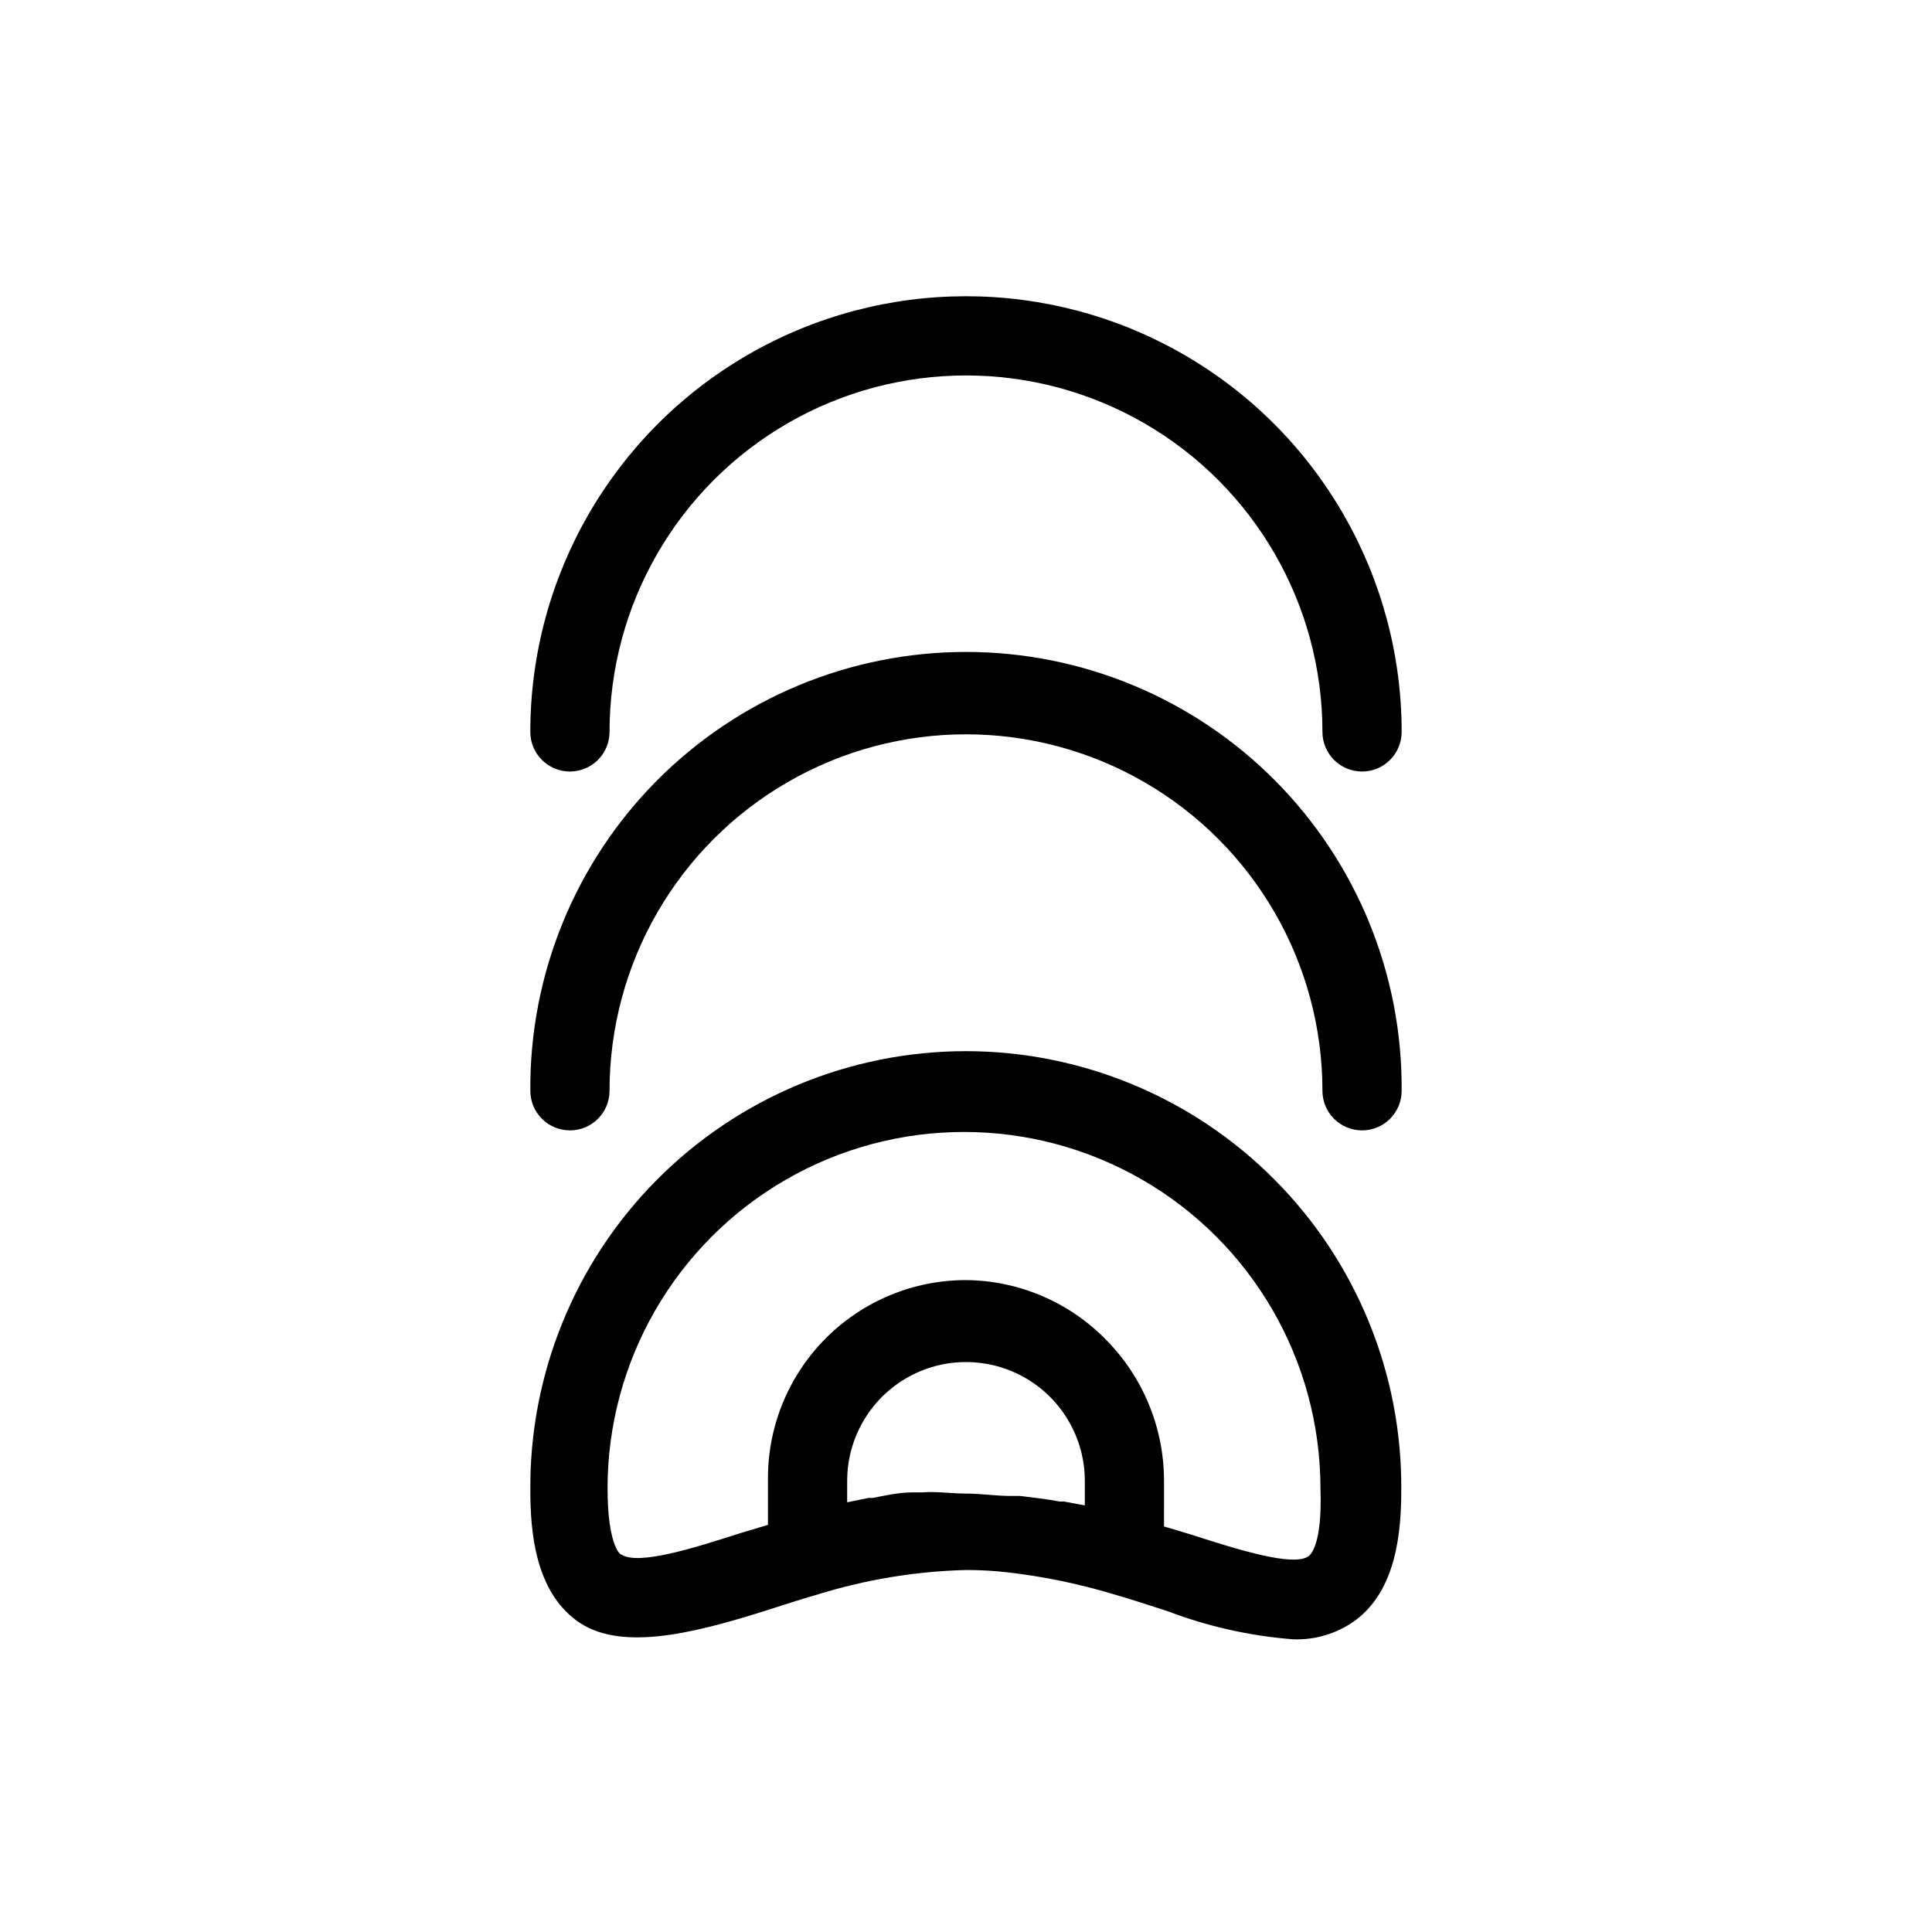
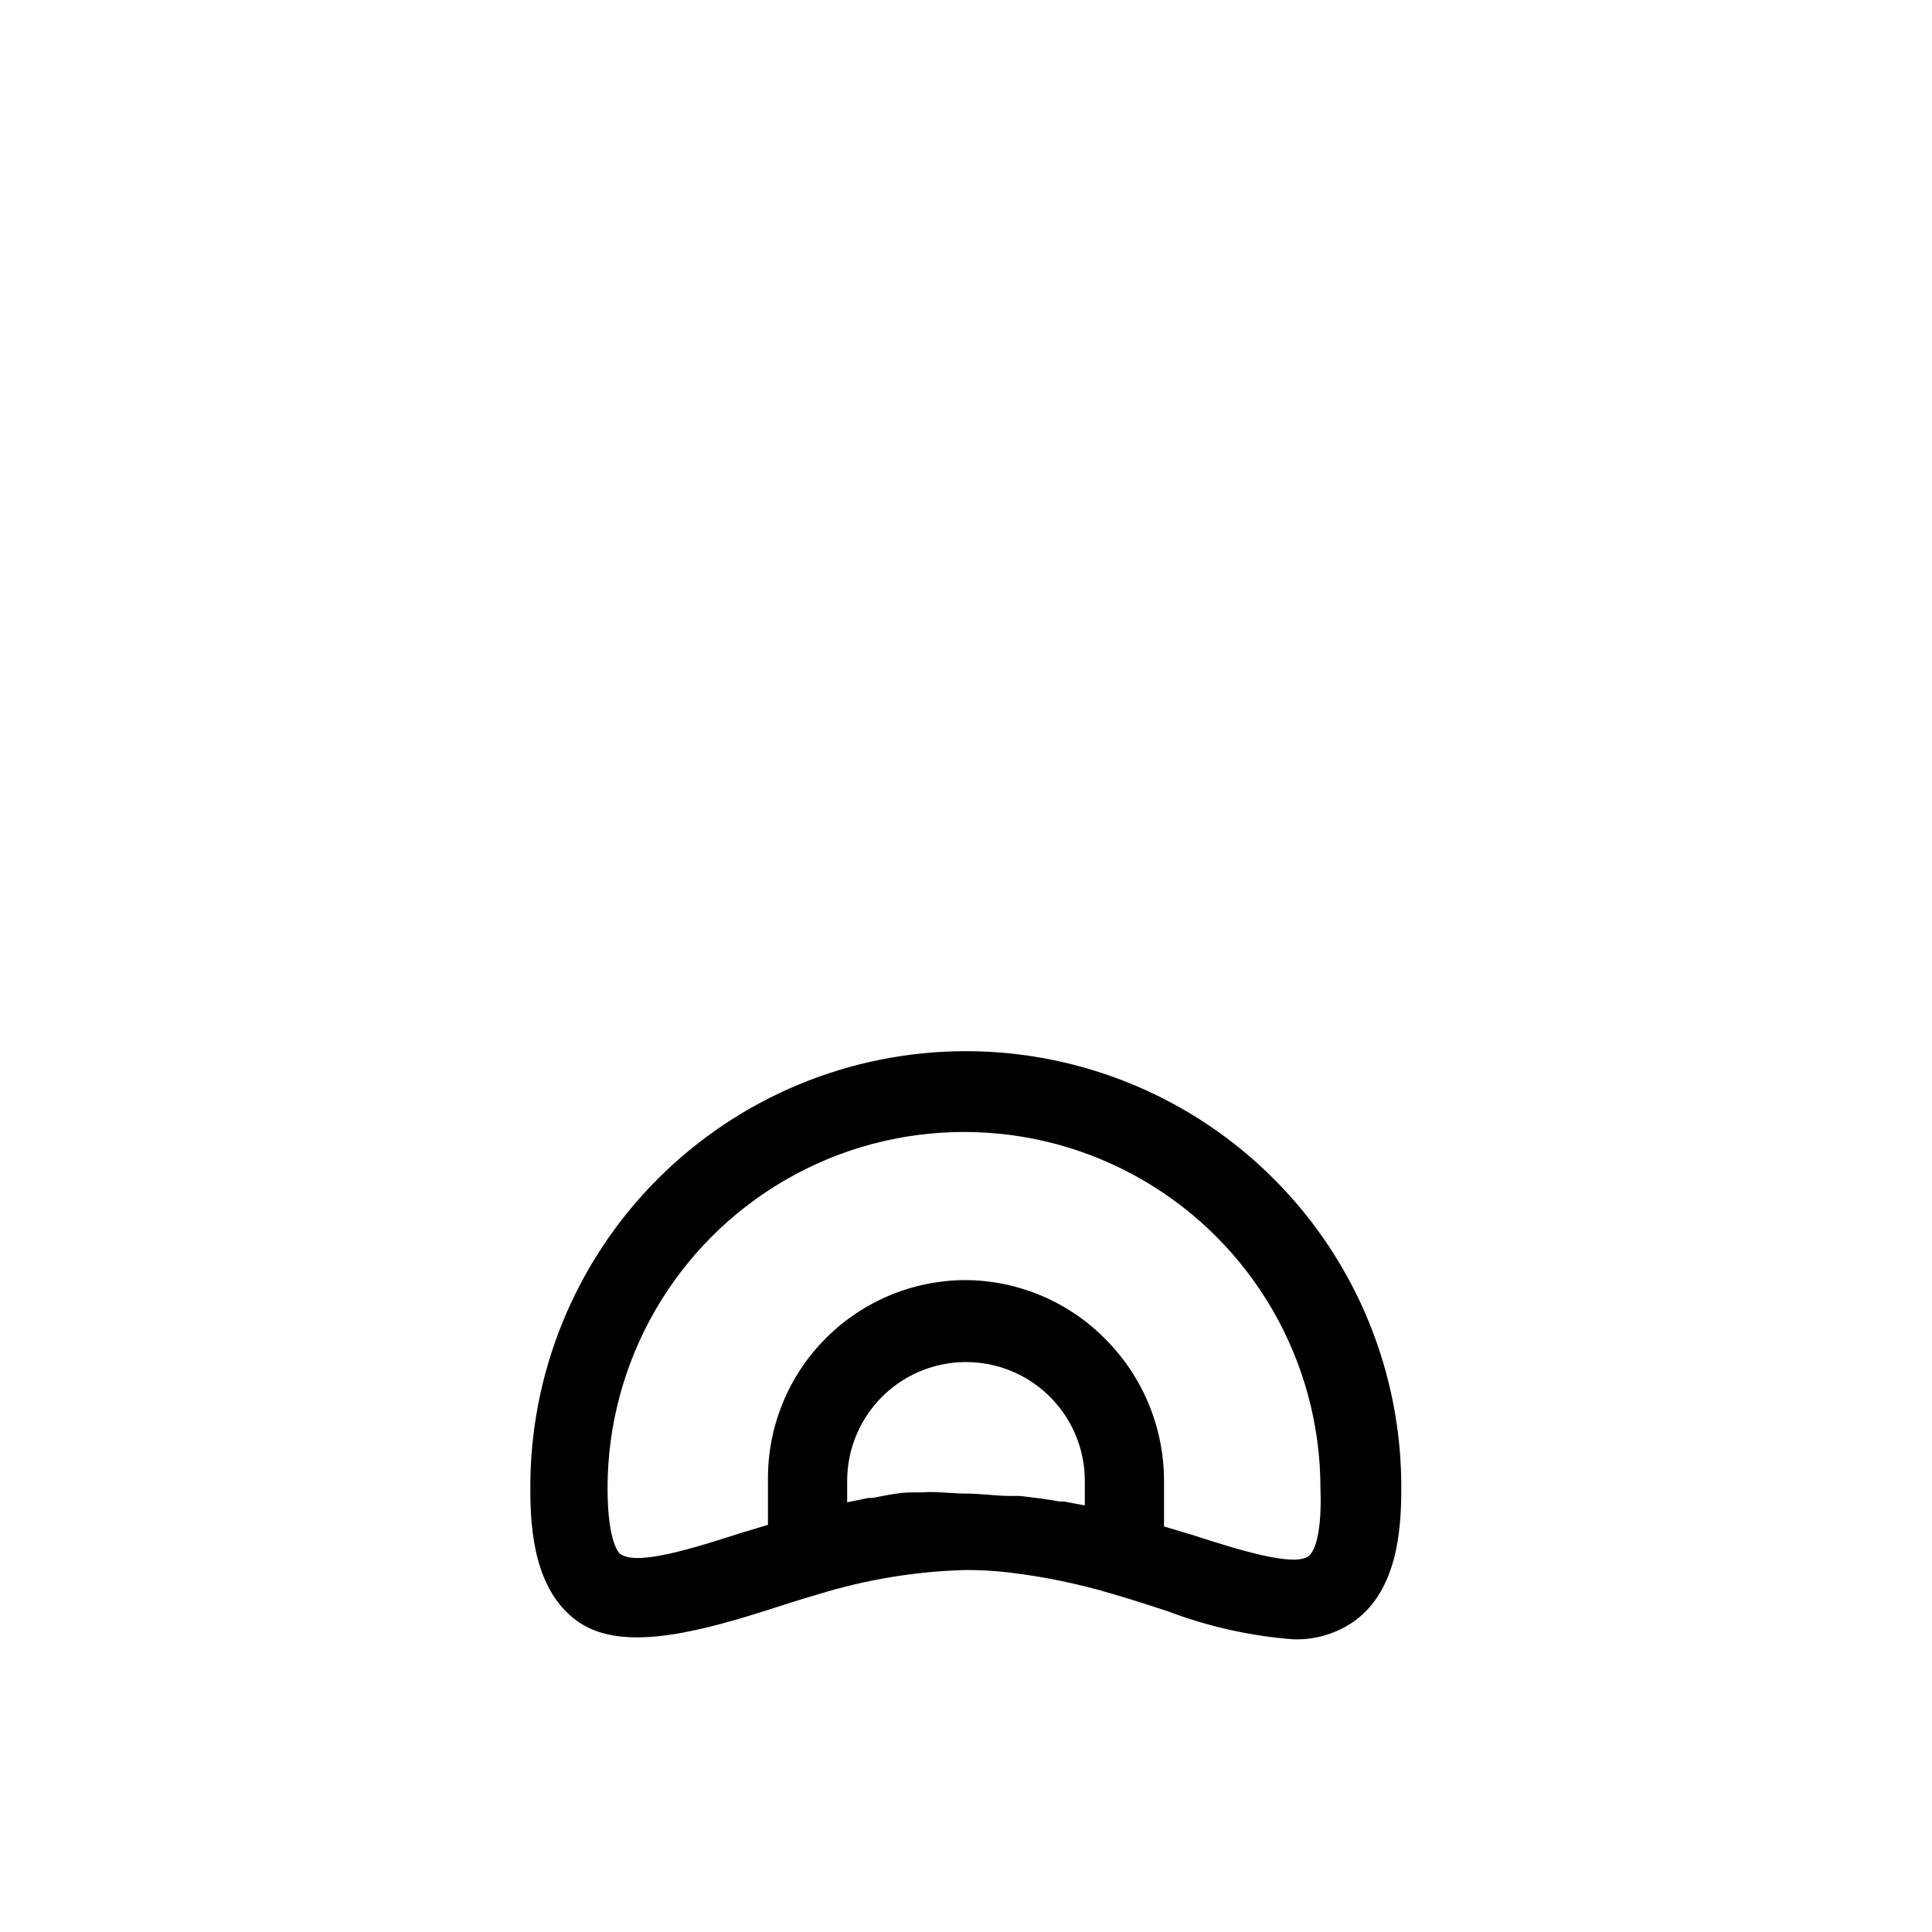
<svg xmlns="http://www.w3.org/2000/svg" fill="#000000" width="800px" height="800px" version="1.1" viewBox="144 144 512 512">
  <g>
    <path d="m400 422.57c-30.77-0.004-60.262 12.277-81.941 34.109-21.676 21.836-33.738 51.418-33.516 82.184 0 11.02 1.258 26.555 12.281 34.637 11.02 8.082 29.703 3.777 49.645-2.519 4.617-1.469 9.34-3.043 14.484-4.512 12.664-3.902 25.801-6.059 39.047-6.402 3.715-0.004 7.43 0.207 11.125 0.629 9.457 1.098 18.801 3.031 27.918 5.773 5.039 1.469 9.867 3.043 14.379 4.512v0.004c10.68 4.059 21.883 6.566 33.273 7.449 5.856 0.215 11.613-1.52 16.375-4.934 11.02-8.082 12.281-23.617 12.281-34.637 0.223-30.746-11.828-60.312-33.484-82.145-21.652-21.832-51.121-34.121-81.867-34.148zm-11.652 116.93h-2.625c-3.57 0-7.137 0.84-10.496 1.469h-1.051l-5.668 1.156 0.004-5.672c0-11.246 6-21.645 15.742-27.27 9.742-5.625 21.746-5.625 31.488 0 9.742 5.625 15.746 16.023 15.746 27.27v6.508l-5.562-1.051h-1.156c-3.359-0.629-6.926-1.051-10.496-1.469h-2.625c-3.777 0-7.66-0.629-11.652-0.629-3.984 0-7.871-0.629-11.648-0.312zm102.44 16.898c-3.988 2.938-18.895-1.785-30.965-5.668l-7.348-2.203 0.004-12.074c0-14.035-5.547-27.504-15.43-37.469-9.77-9.965-23.102-15.629-37.051-15.746-13.922 0-27.27 5.531-37.109 15.371-9.844 9.844-15.371 23.191-15.371 37.109v12.387l-7.348 2.203c-12.07 3.883-26.977 8.605-31.488 5.668-0.629 0-3.672-3.359-3.672-17.527h-0.004c0-33.75 18.008-64.934 47.234-81.809 29.227-16.875 65.234-16.875 94.465 0 29.227 16.875 47.23 48.059 47.23 81.809 0.523 14.59-2.519 17.527-3.148 17.949z" />
-     <path d="m400 316.77c-30.77 0-60.262 12.277-81.941 34.113-21.676 21.832-33.738 51.414-33.516 82.184 0 5.797 4.699 10.496 10.496 10.496 5.797 0 10.496-4.699 10.496-10.496 0-33.75 18.004-64.934 47.23-81.809s65.238-16.875 94.465 0c29.227 16.875 47.23 48.059 47.23 81.809 0 5.797 4.699 10.496 10.496 10.496s10.496-4.699 10.496-10.496c0.227-30.77-11.84-60.352-33.516-82.184-21.676-21.836-51.172-34.113-81.938-34.113z" />
-     <path d="m295.04 348.46c2.781 0 5.453-1.109 7.422-3.074 1.969-1.969 3.074-4.641 3.074-7.422 0-33.75 18.004-64.938 47.23-81.809 29.227-16.875 65.238-16.875 94.465 0 29.227 16.871 47.23 48.059 47.23 81.809 0 5.797 4.699 10.496 10.496 10.496s10.496-4.699 10.496-10.496c0-41.25-22.004-79.367-57.727-99.988-35.723-20.625-79.734-20.625-115.46 0-35.723 20.621-57.727 58.738-57.727 99.988 0 2.781 1.105 5.453 3.074 7.422 1.969 1.965 4.637 3.074 7.422 3.074z" />
  </g>
</svg>